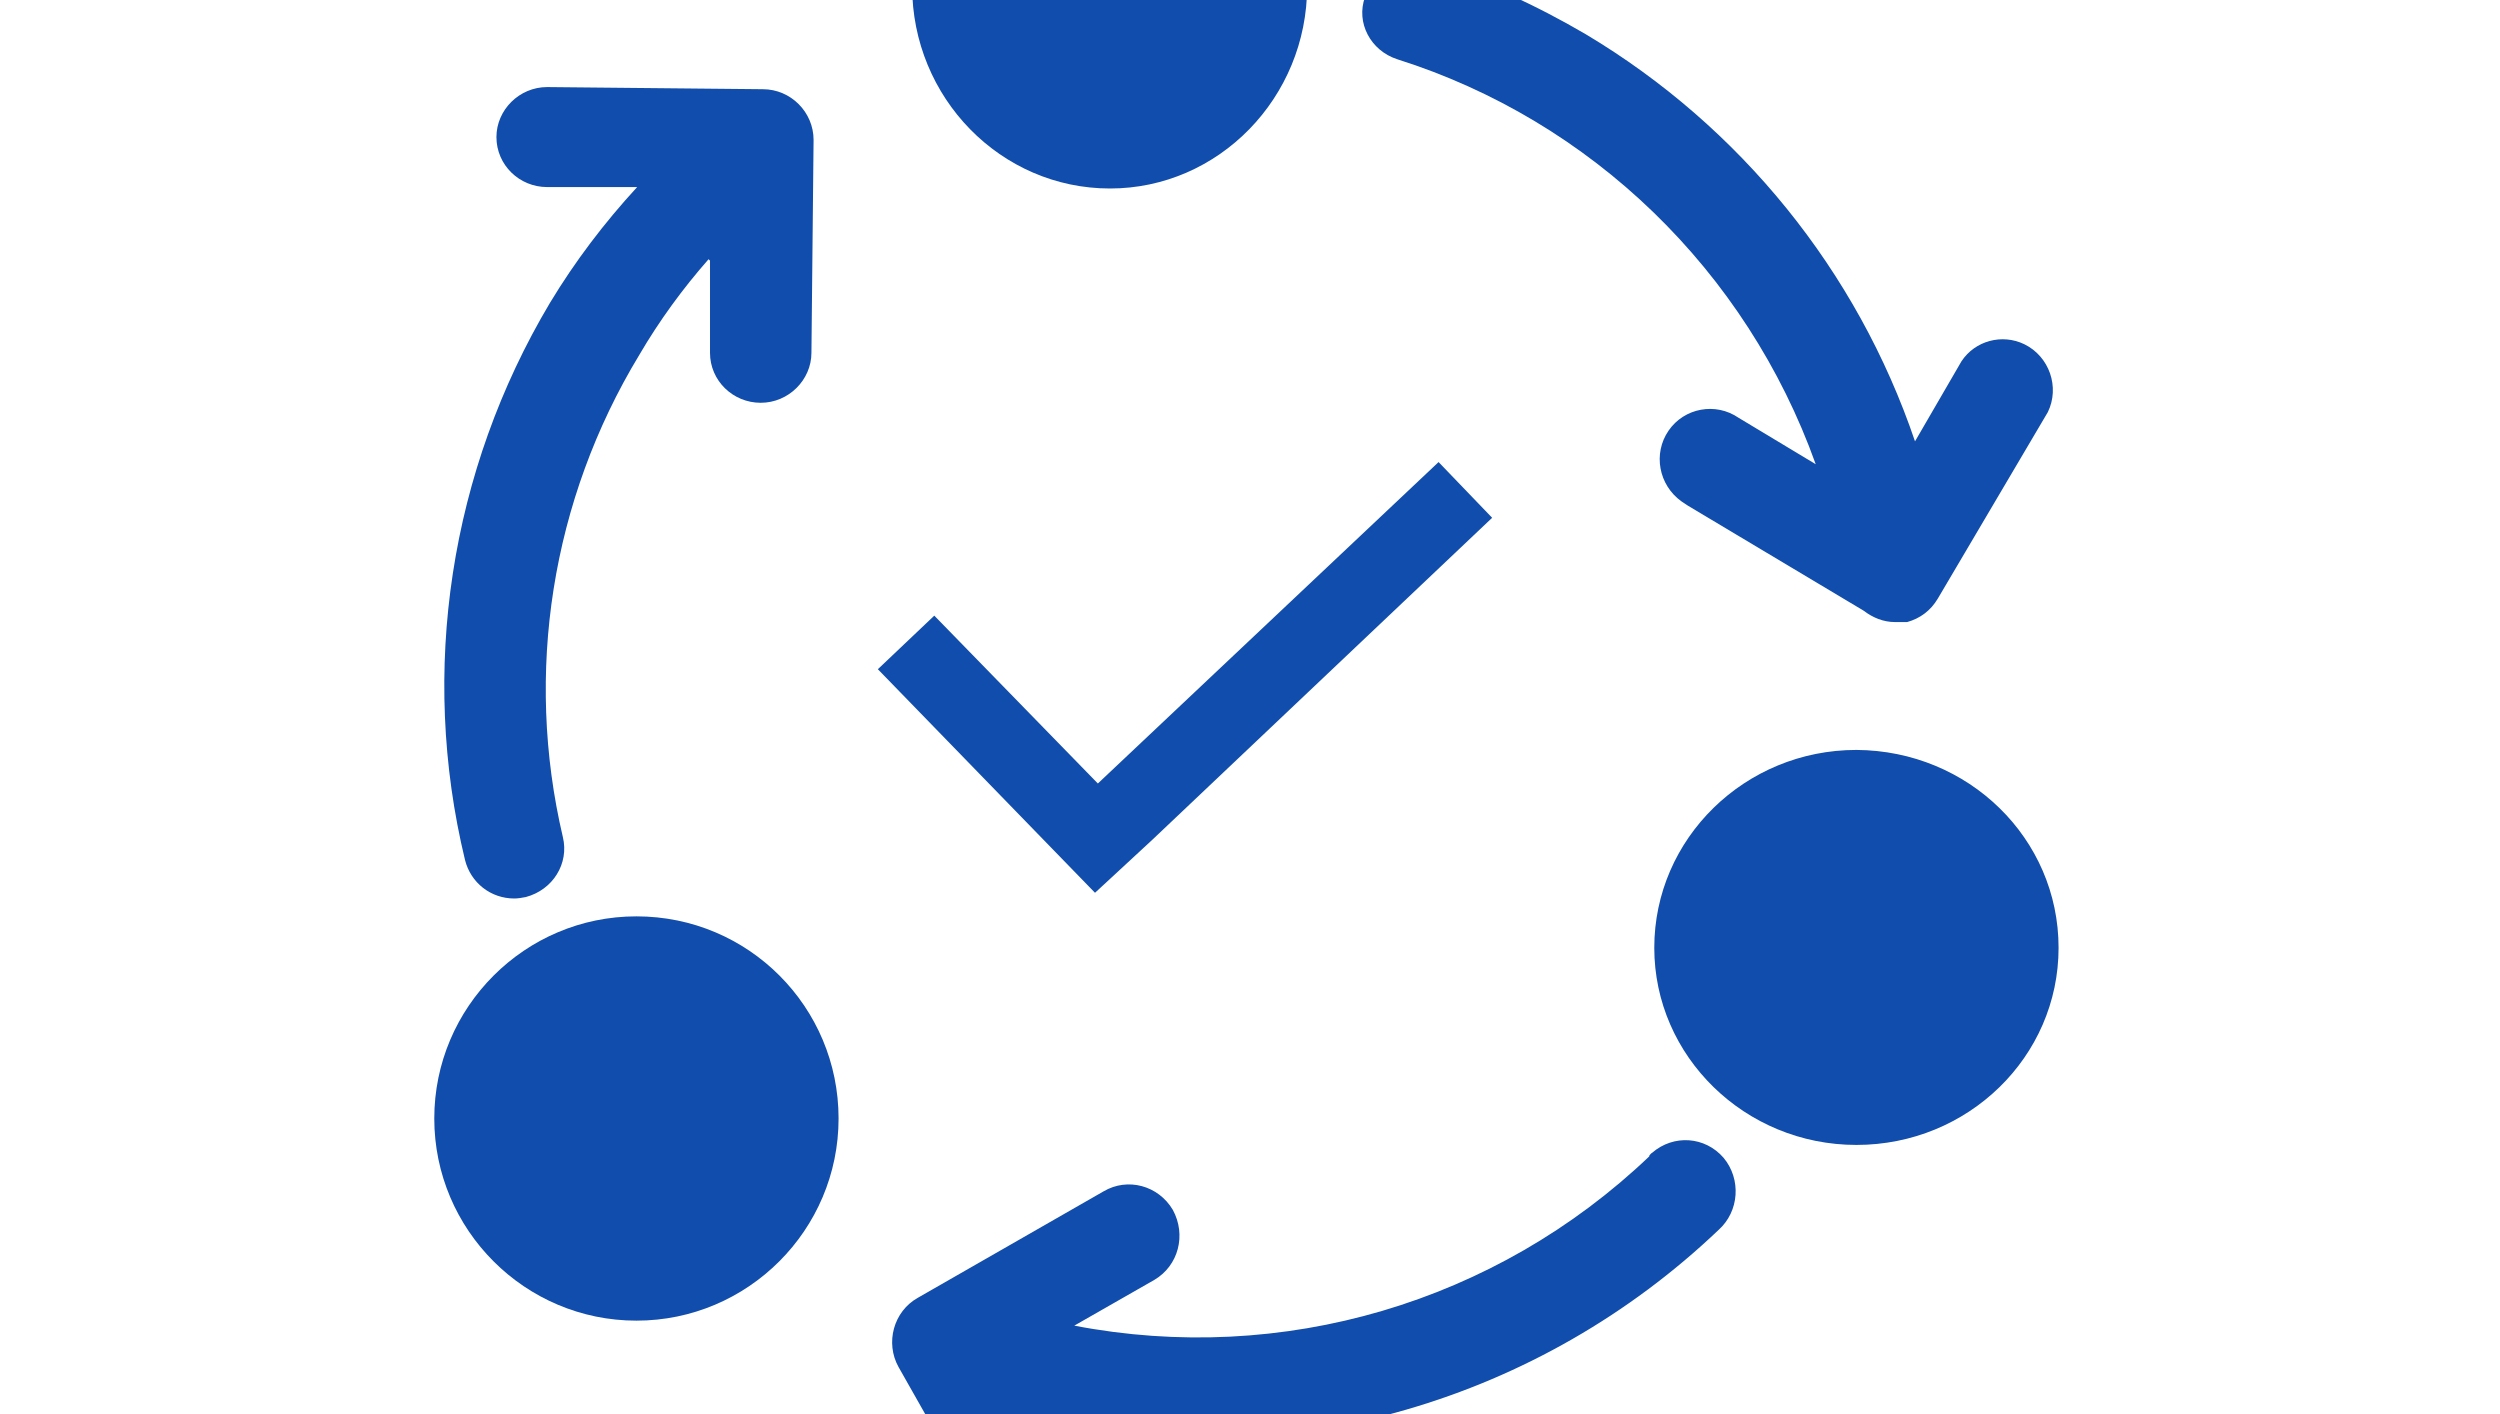
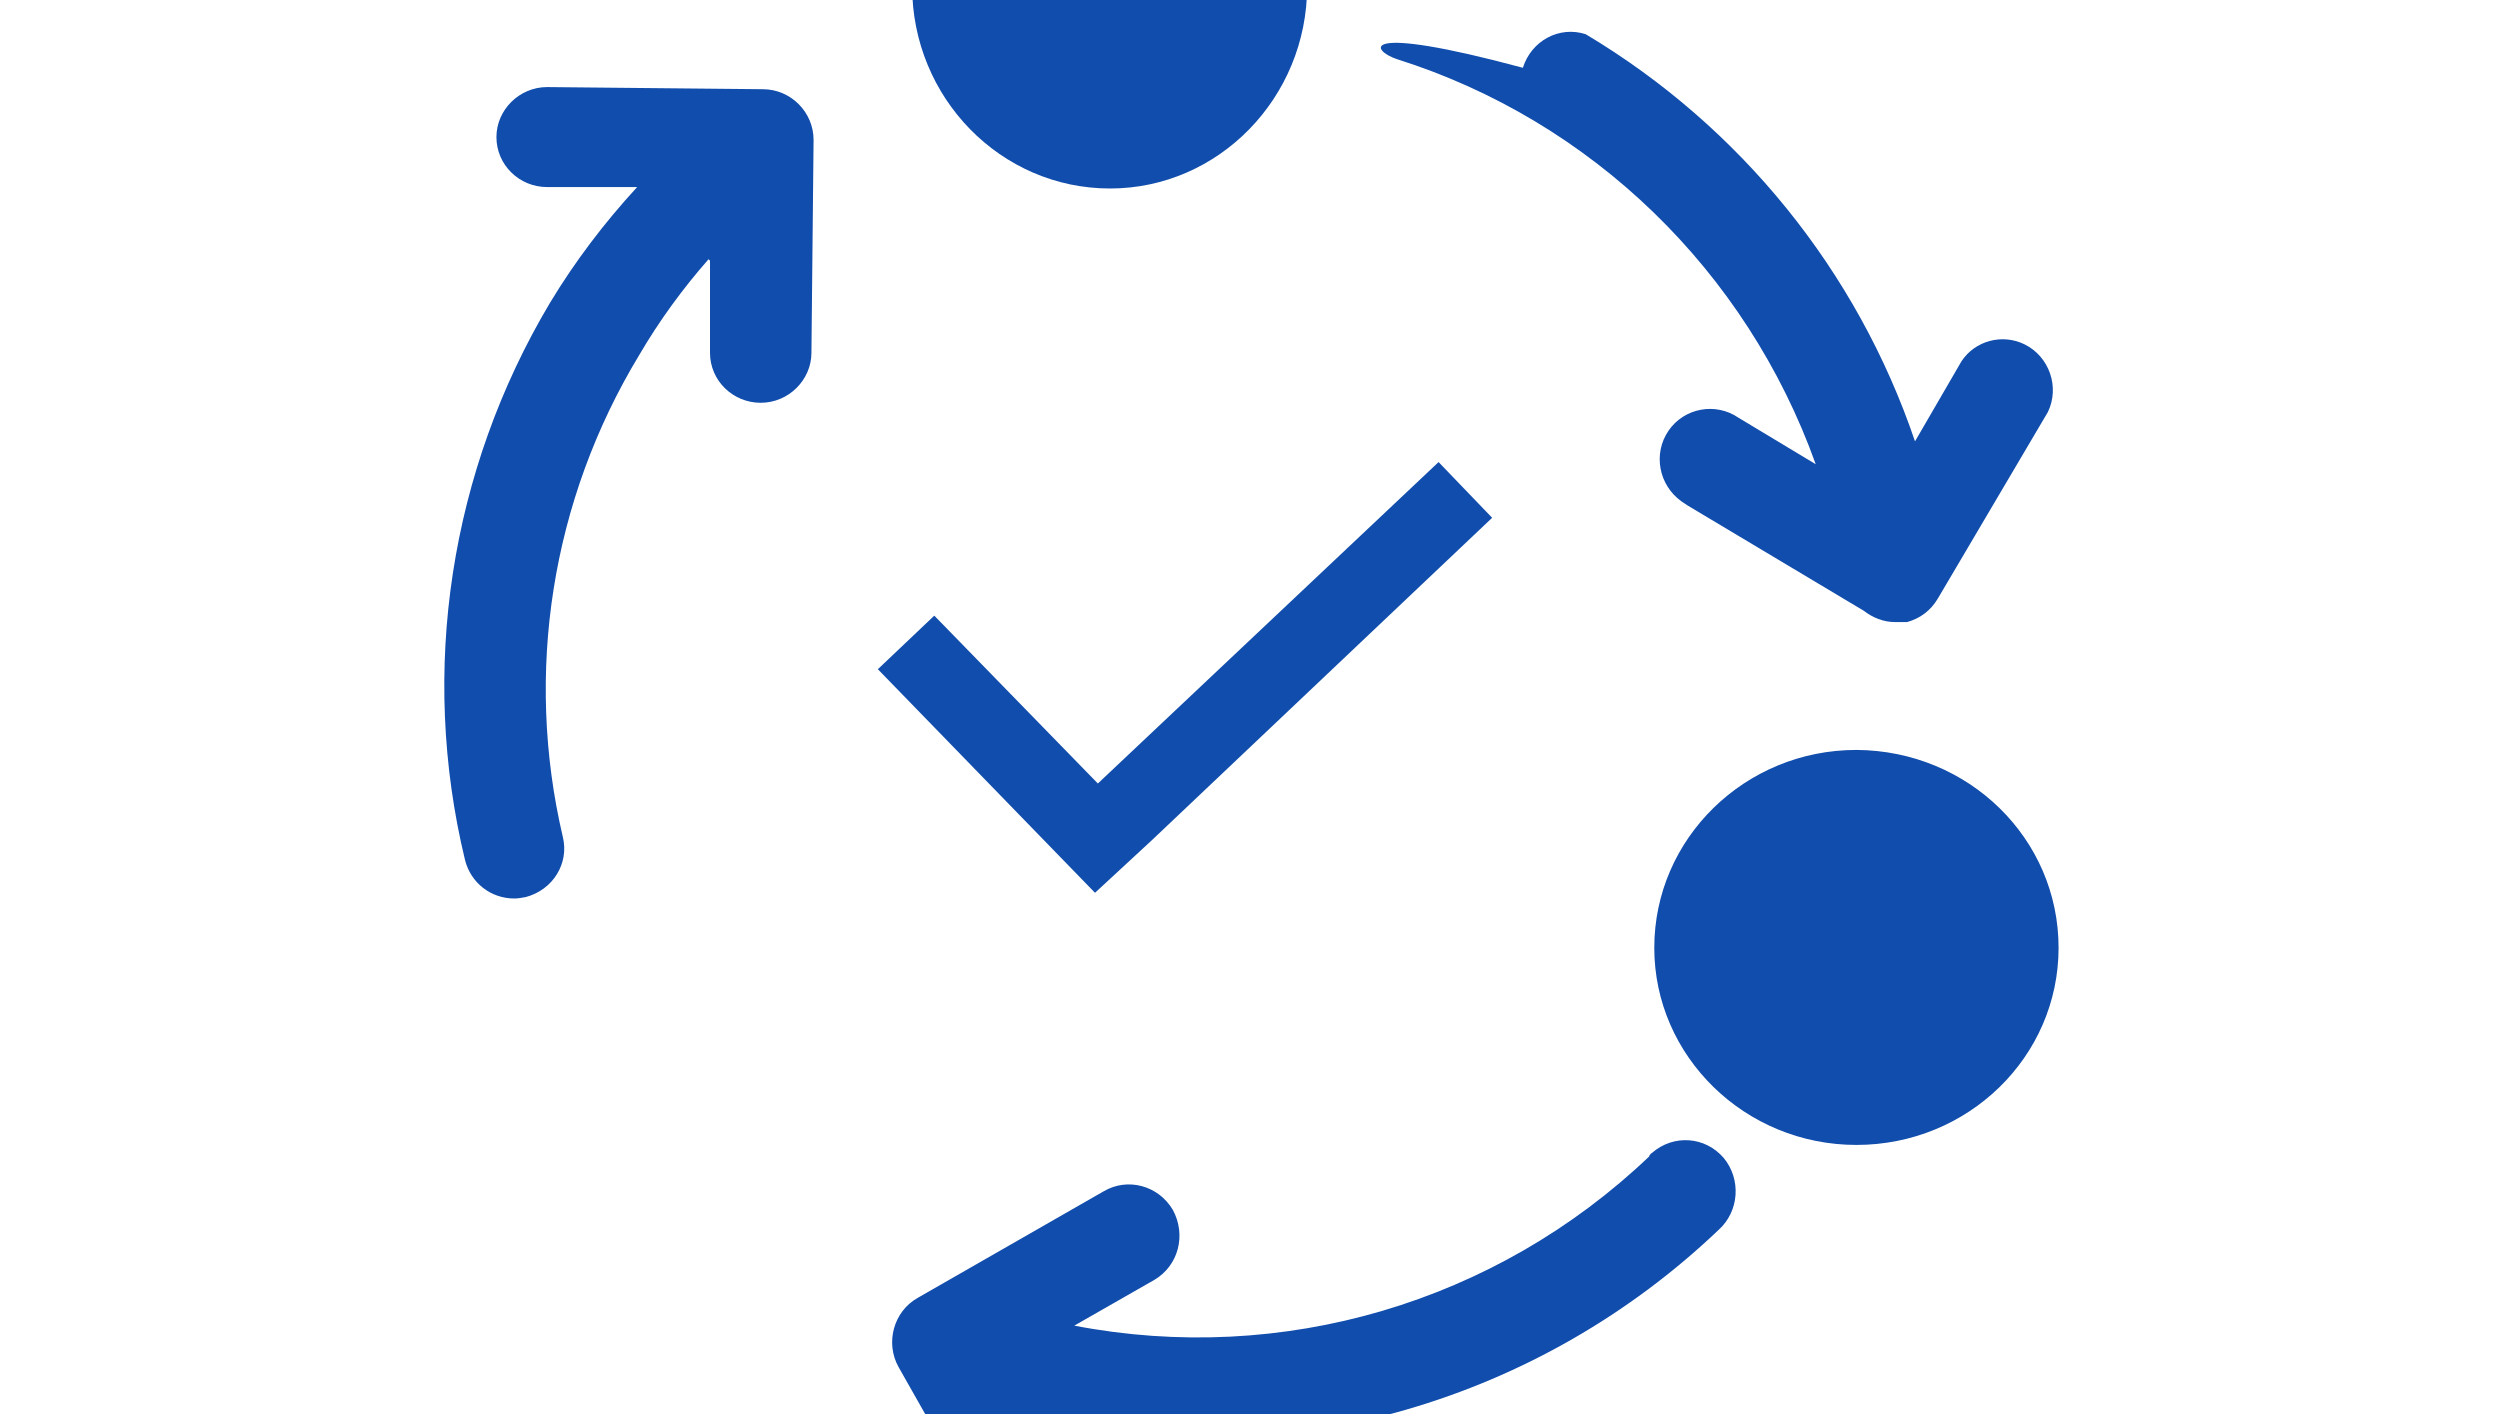
<svg xmlns="http://www.w3.org/2000/svg" version="1.1" x="0px" y="0px" width="99" height="56" viewBox="0 76.01 350 197.98" style="enable-background:new 0 0 350 350;" xml:space="preserve">
  <style type="text/css">
	.st0{fill-rule:evenodd;clip-rule:evenodd;fill:#114DAC;}
	.st1{fill:#114DAC;}
	.st2{fill-rule:evenodd;clip-rule:evenodd;fill:#FFFFFF;}
</style>
  <g id="Layer_1">
</g>
  <g id="Layer_2">
</g>
  <g id="Layer_3">
</g>
  <g id="Layer_4">
</g>
  <g id="Layer_5">
</g>
  <g id="Layer_6">
</g>
  <g id="Layer_7">
</g>
  <g id="Layer_8">
</g>
  <g id="Layer_9">
</g>
  <g id="Layer_10">
</g>
  <g id="Layer_11">
</g>
  <g id="Layer_12">
</g>
  <g id="Layer_13">
</g>
  <g id="Layer_14">
</g>
  <g id="Layer_15">
</g>
  <g id="Layer_16">
</g>
  <g id="Layer_17">
</g>
  <g id="Layer_18">
</g>
  <g id="Layer_19">
</g>
  <g id="Layer_20">
</g>
  <g id="Layer_21">
</g>
  <g id="Layer_22">
</g>
  <g id="Layer_23">
</g>
  <g id="Layer_24">
</g>
  <g id="Layer_25">
    <path class="st1" d="M201.4,140.7l-47.7,45l-22.9-23.5l-7.9,7.5l30.4,31.3l8-7.4l47.6-45.1L201.4,140.7z" />
-     <path class="st0" d="M195.6,84.3c27.2,8.6,48.9,29.6,58.6,56.7l-10.8-6.5c-3.2-2.2-7.6-1.4-9.8,1.8c-2.2,3.2-1.4,7.6,1.8,9.9   c0.3,0.2,0.6,0.4,0.9,0.6l24.6,14.7c1.3,1,2.8,1.6,4.4,1.6h0.2h0.6h0.3h0.6c1.8-0.5,3.3-1.6,4.3-3.3l15.4-26.1   c1.7-3.5,0.2-7.8-3.3-9.5c-3.1-1.5-6.9-0.5-8.8,2.4l-6.5,11.2c-8.1-23.9-24.5-44.1-46.1-57c-7-4.1-14.4-7.5-22.1-9.9   c-3.7-1.2-7.6,0.9-8.8,4.7C189.8,79.2,191.9,83.1,195.6,84.3z" />
+     <path class="st0" d="M195.6,84.3c27.2,8.6,48.9,29.6,58.6,56.7l-10.8-6.5c-3.2-2.2-7.6-1.4-9.8,1.8c-2.2,3.2-1.4,7.6,1.8,9.9   c0.3,0.2,0.6,0.4,0.9,0.6l24.6,14.7c1.3,1,2.8,1.6,4.4,1.6h0.2h0.6h0.3h0.6c1.8-0.5,3.3-1.6,4.3-3.3l15.4-26.1   c1.7-3.5,0.2-7.8-3.3-9.5c-3.1-1.5-6.9-0.5-8.8,2.4l-6.5,11.2c-8.1-23.9-24.5-44.1-46.1-57c-3.7-1.2-7.6,0.9-8.8,4.7C189.8,79.2,191.9,83.1,195.6,84.3z" />
    <path class="st0" d="M65.1,196.4c0.8,3.2,3.6,5.4,6.9,5.4c0.5,0,1.1-0.1,1.6-0.2c3.8-1,6.1-4.7,5.2-8.4c-5.4-23-1.6-47.2,10.7-67.5   c2.8-4.8,6.1-9.3,9.7-13.4l0.2,0.2v12.9c0,3.9,3.2,7,7.1,7s7.1-3.2,7.1-7l0.3-29.8c0-3.9-3.2-7.1-7.1-7.1l-30.2-0.3   c-3.9,0-7.1,3.2-7.1,7c0,3.9,3.2,7,7.1,7h12.6c-4.6,5-8.7,10.4-12.2,16.2C63,141.9,58.7,169.9,65.1,196.4z" />
    <path class="st0" d="M230.9,237.9c-21.5,20.5-51.4,29.3-80.5,23.7l0,0l11.2-6.4c3.4-2,4.5-6.3,2.6-9.8c-2-3.4-6.3-4.6-9.7-2.6   l-26,14.9c-3.4,1.9-4.6,6.3-2.7,9.7h0l14.9,26.3c2,3.4,6.3,4.6,9.7,2.6c3.4-2,4.6-6.3,2.6-9.8l-6.3-11.1   c33.8,6.9,68.8-3.3,93.9-27.2c2.9-2.6,3.2-7.1,0.7-10.1c-2.6-3-7-3.3-10-0.7c-0.2,0.1-0.3,0.3-0.4,0.4H230.9z" />
-     <path class="st0" d="M117.4,232.6c0,15.6-12.7,28.3-28.3,28.3c-15.6,0-28.3-12.7-28.3-28.3c0-15.6,12.7-28.3,28.3-28.3   C104.8,204.3,117.4,217,117.4,232.6z" />
    <path class="st0" d="M288.2,208.7c0,15.3-12.7,27.6-28.3,27.6c-15.6,0-28.3-12.4-28.3-27.6c0-15.3,12.7-27.7,28.3-27.7   C275.6,181.1,288.2,193.4,288.2,208.7z" />
    <path class="st0" d="M183,74.1c0,15.6-12.4,28.3-27.6,28.3c-15.3,0-27.7-12.7-27.7-28.3c0-15.6,12.4-28.3,27.7-28.3   C170.7,45.8,183,58.5,183,74.1z" />
  </g>
  <g id="Layer_26">
</g>
  <g id="Layer_27">
</g>
  <g id="Layer_28">
</g>
</svg>